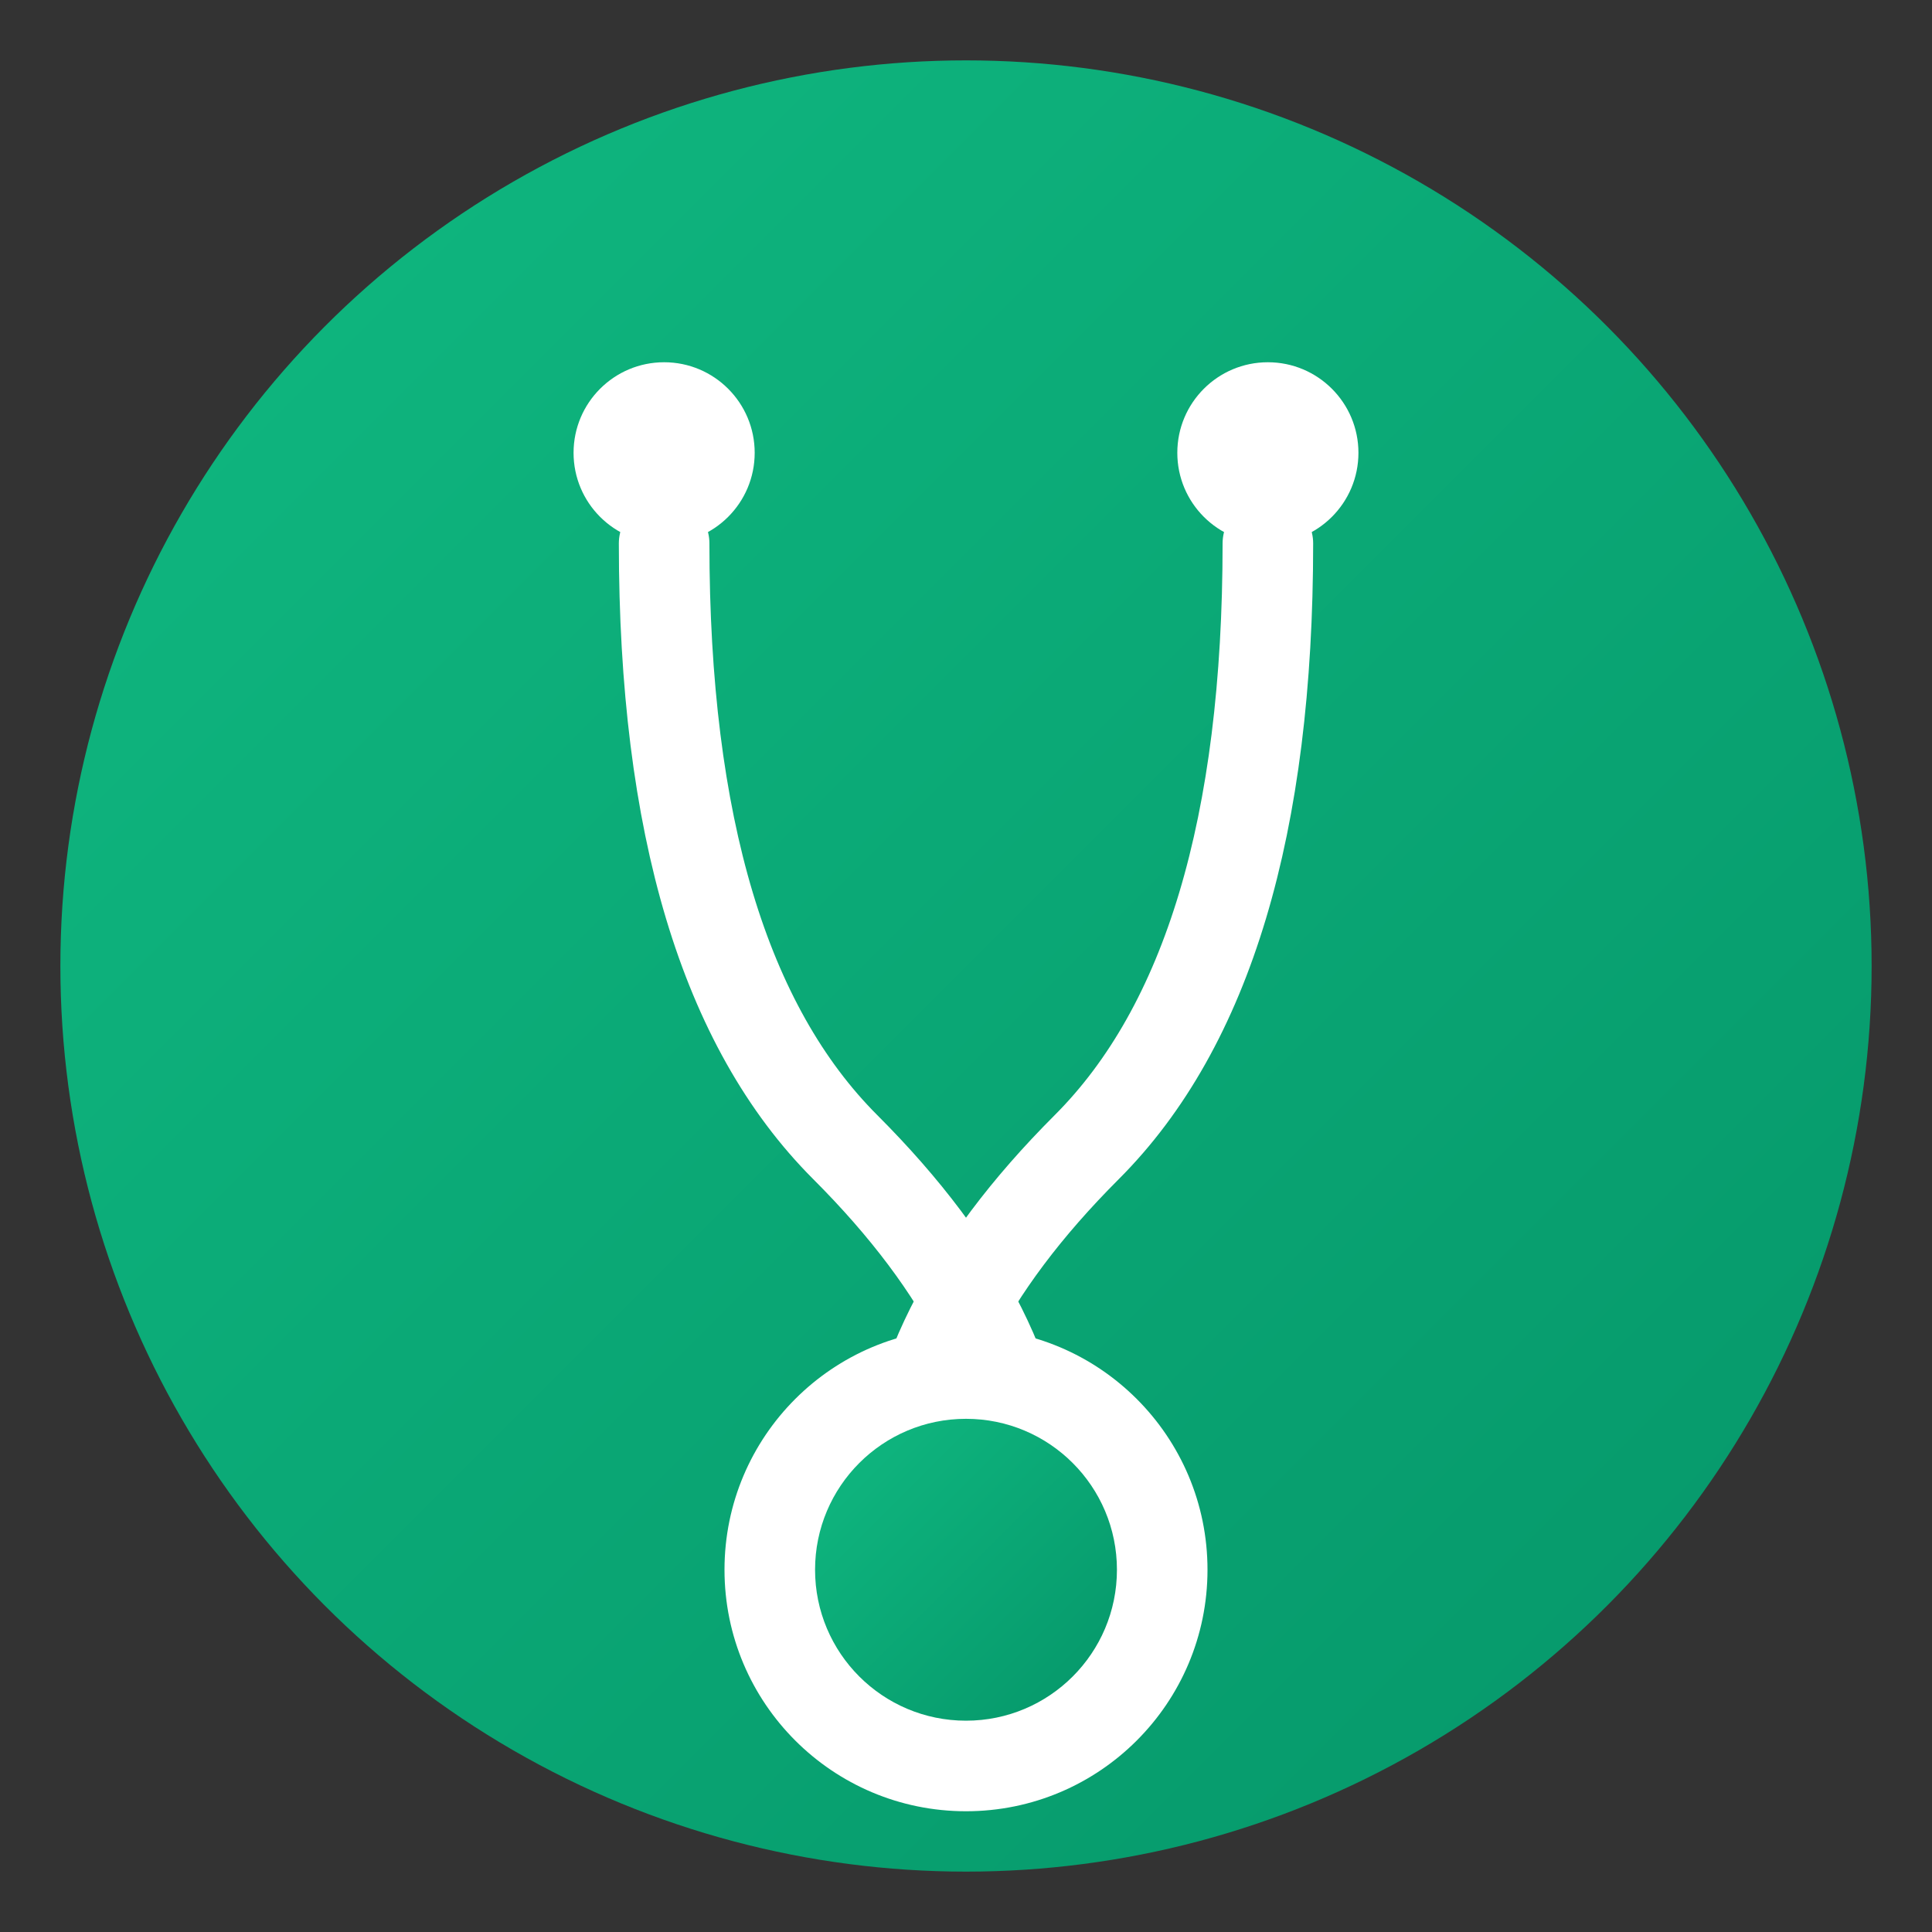
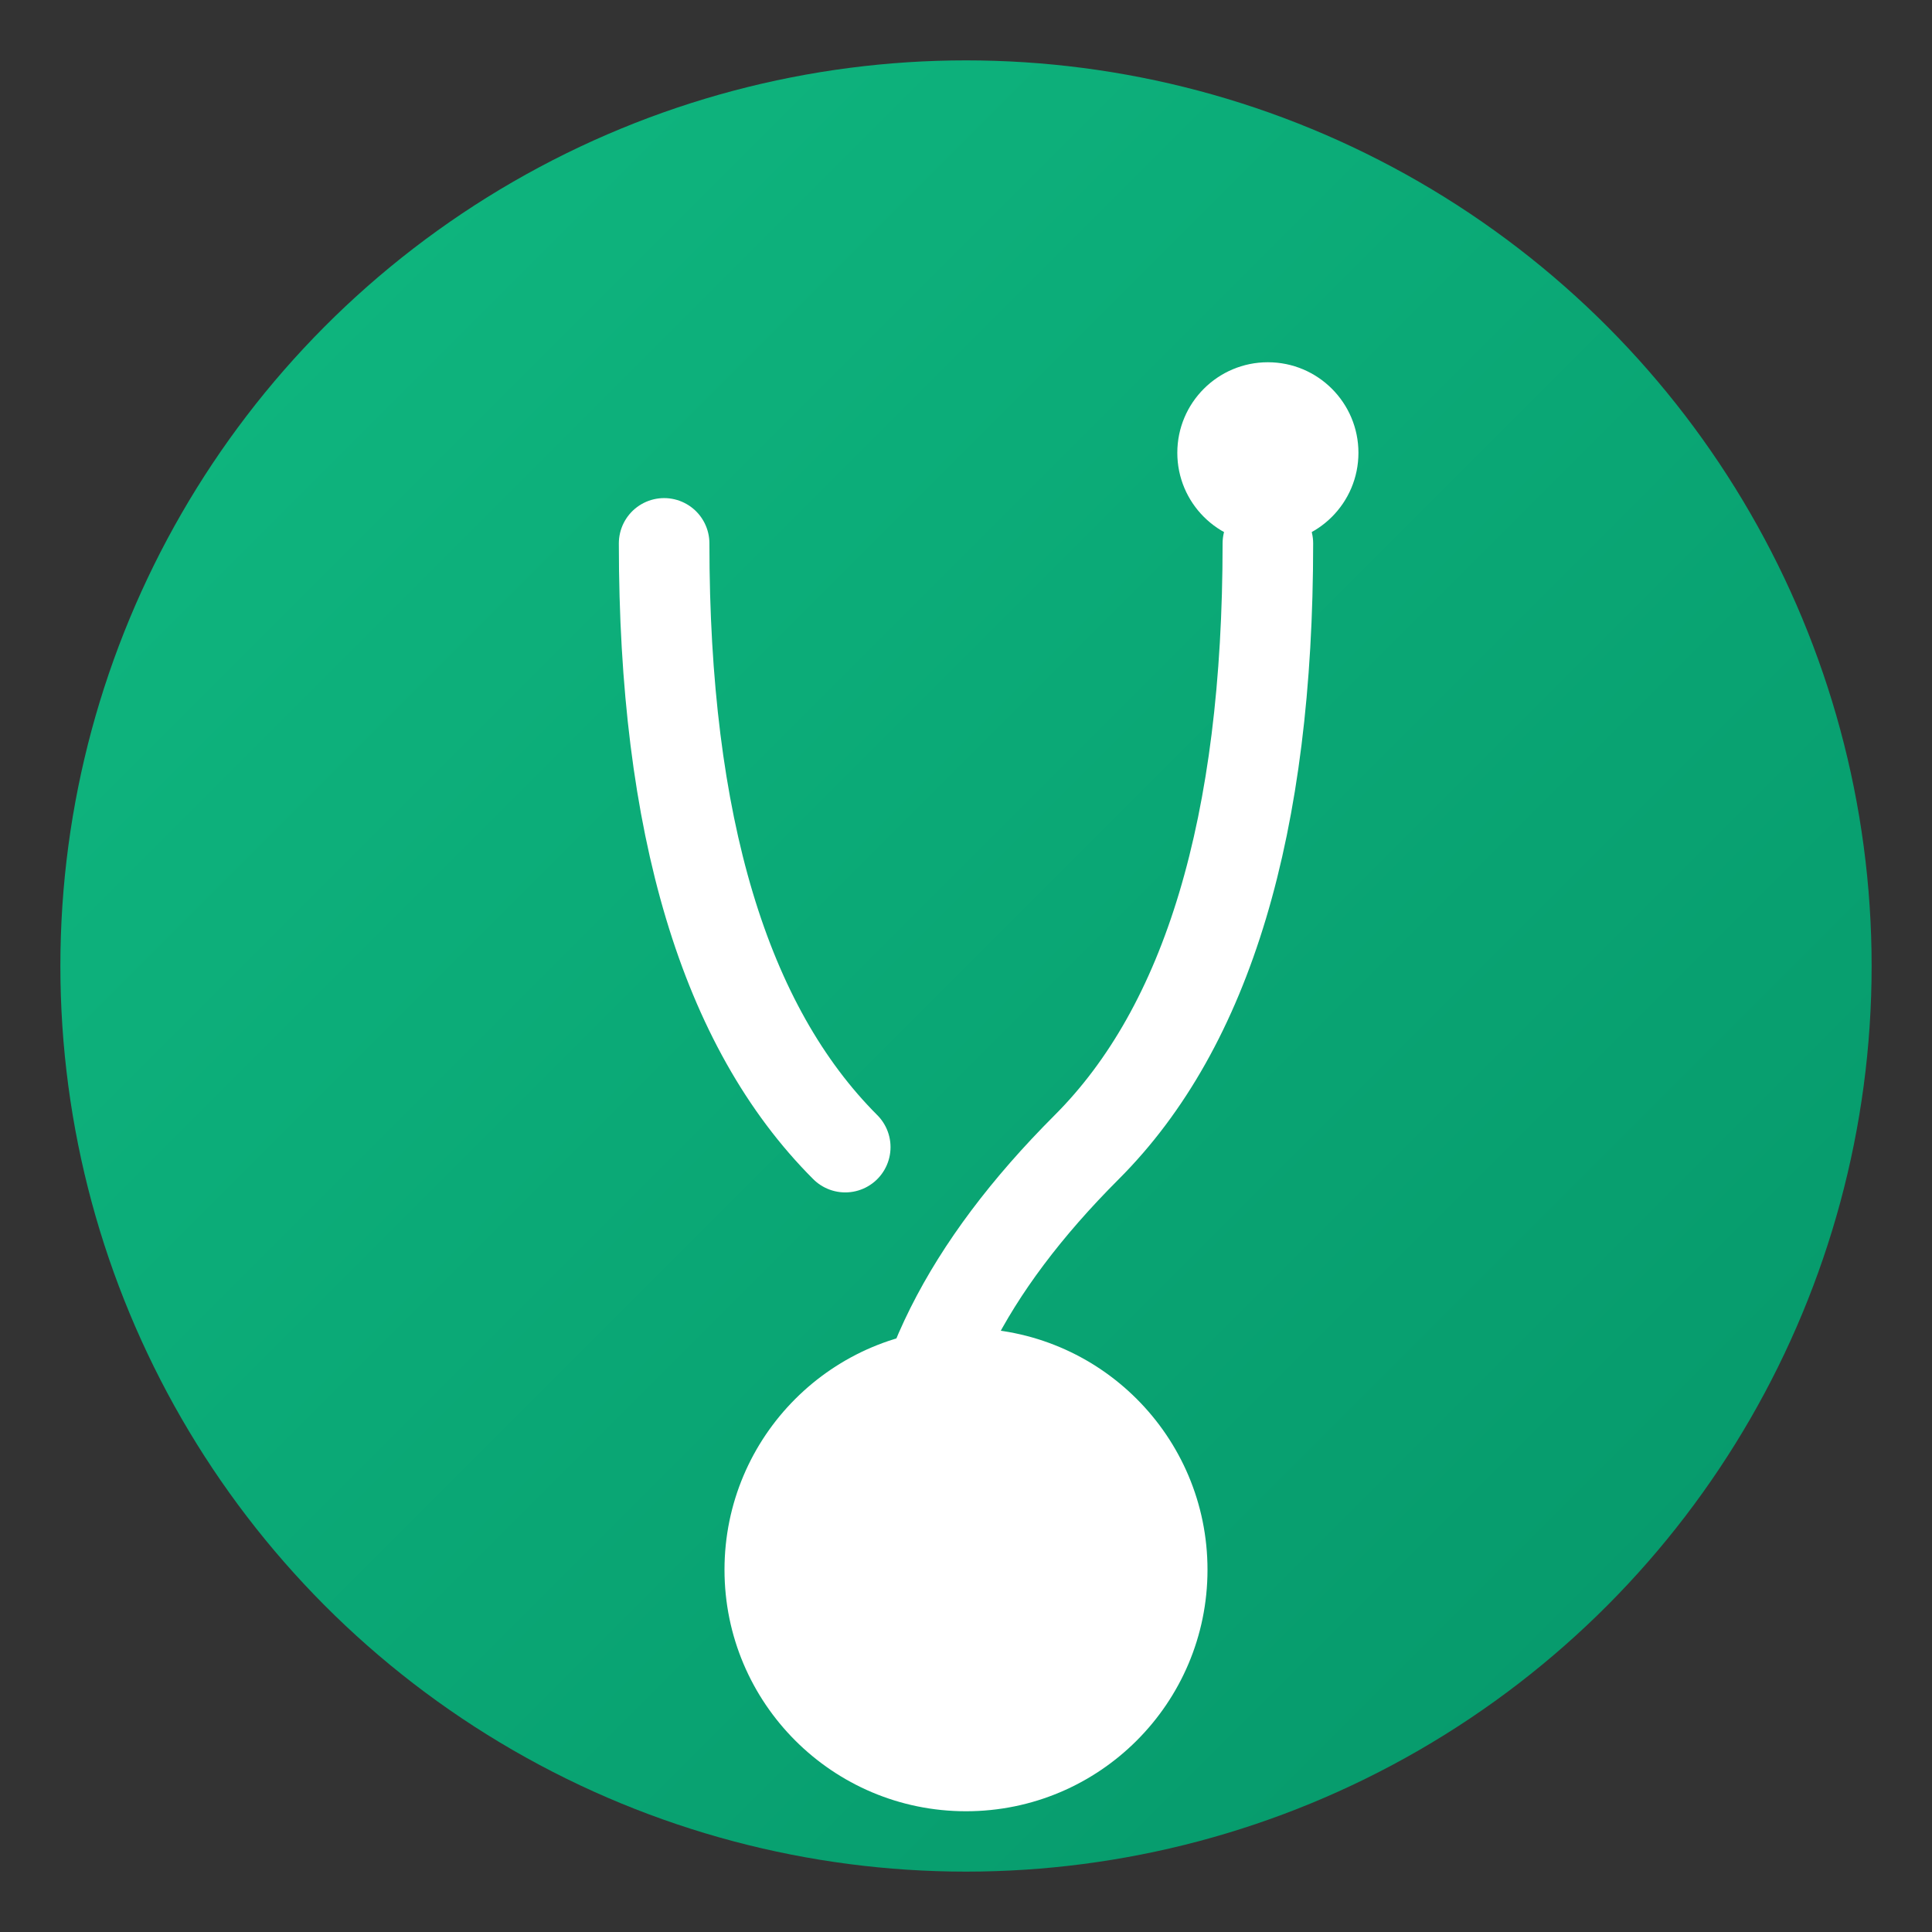
<svg xmlns="http://www.w3.org/2000/svg" viewBox="0 0 64 64" fill="none">
  <rect x="0" y="0" width="64" height="64" fill="#333333" stroke="none" />
  <defs>
    <linearGradient id="emerald" x1="0%" y1="0%" x2="100%" y2="100%">
      <stop offset="0%" style="stop-color:#10b981" />
      <stop offset="100%" style="stop-color:#059669" />
    </linearGradient>
  </defs>
  <circle cx="32" cy="32" r="30" fill="url(#emerald)" />
-   <path d="M22 18 Q22 32 28 38 Q34 44 34 50" stroke="white" stroke-width="3" stroke-linecap="round" fill="none" />
+   <path d="M22 18 Q22 32 28 38 " stroke="white" stroke-width="3" stroke-linecap="round" fill="none" />
  <path d="M42 18 Q42 32 36 38 Q30 44 30 50" stroke="white" stroke-width="3" stroke-linecap="round" fill="none" />
-   <circle cx="22" cy="15" r="3" fill="white" />
  <circle cx="42" cy="15" r="3" fill="white" />
  <circle cx="32" cy="52" r="8" fill="white" />
-   <circle cx="32" cy="52" r="5" fill="url(#emerald)" />
</svg>